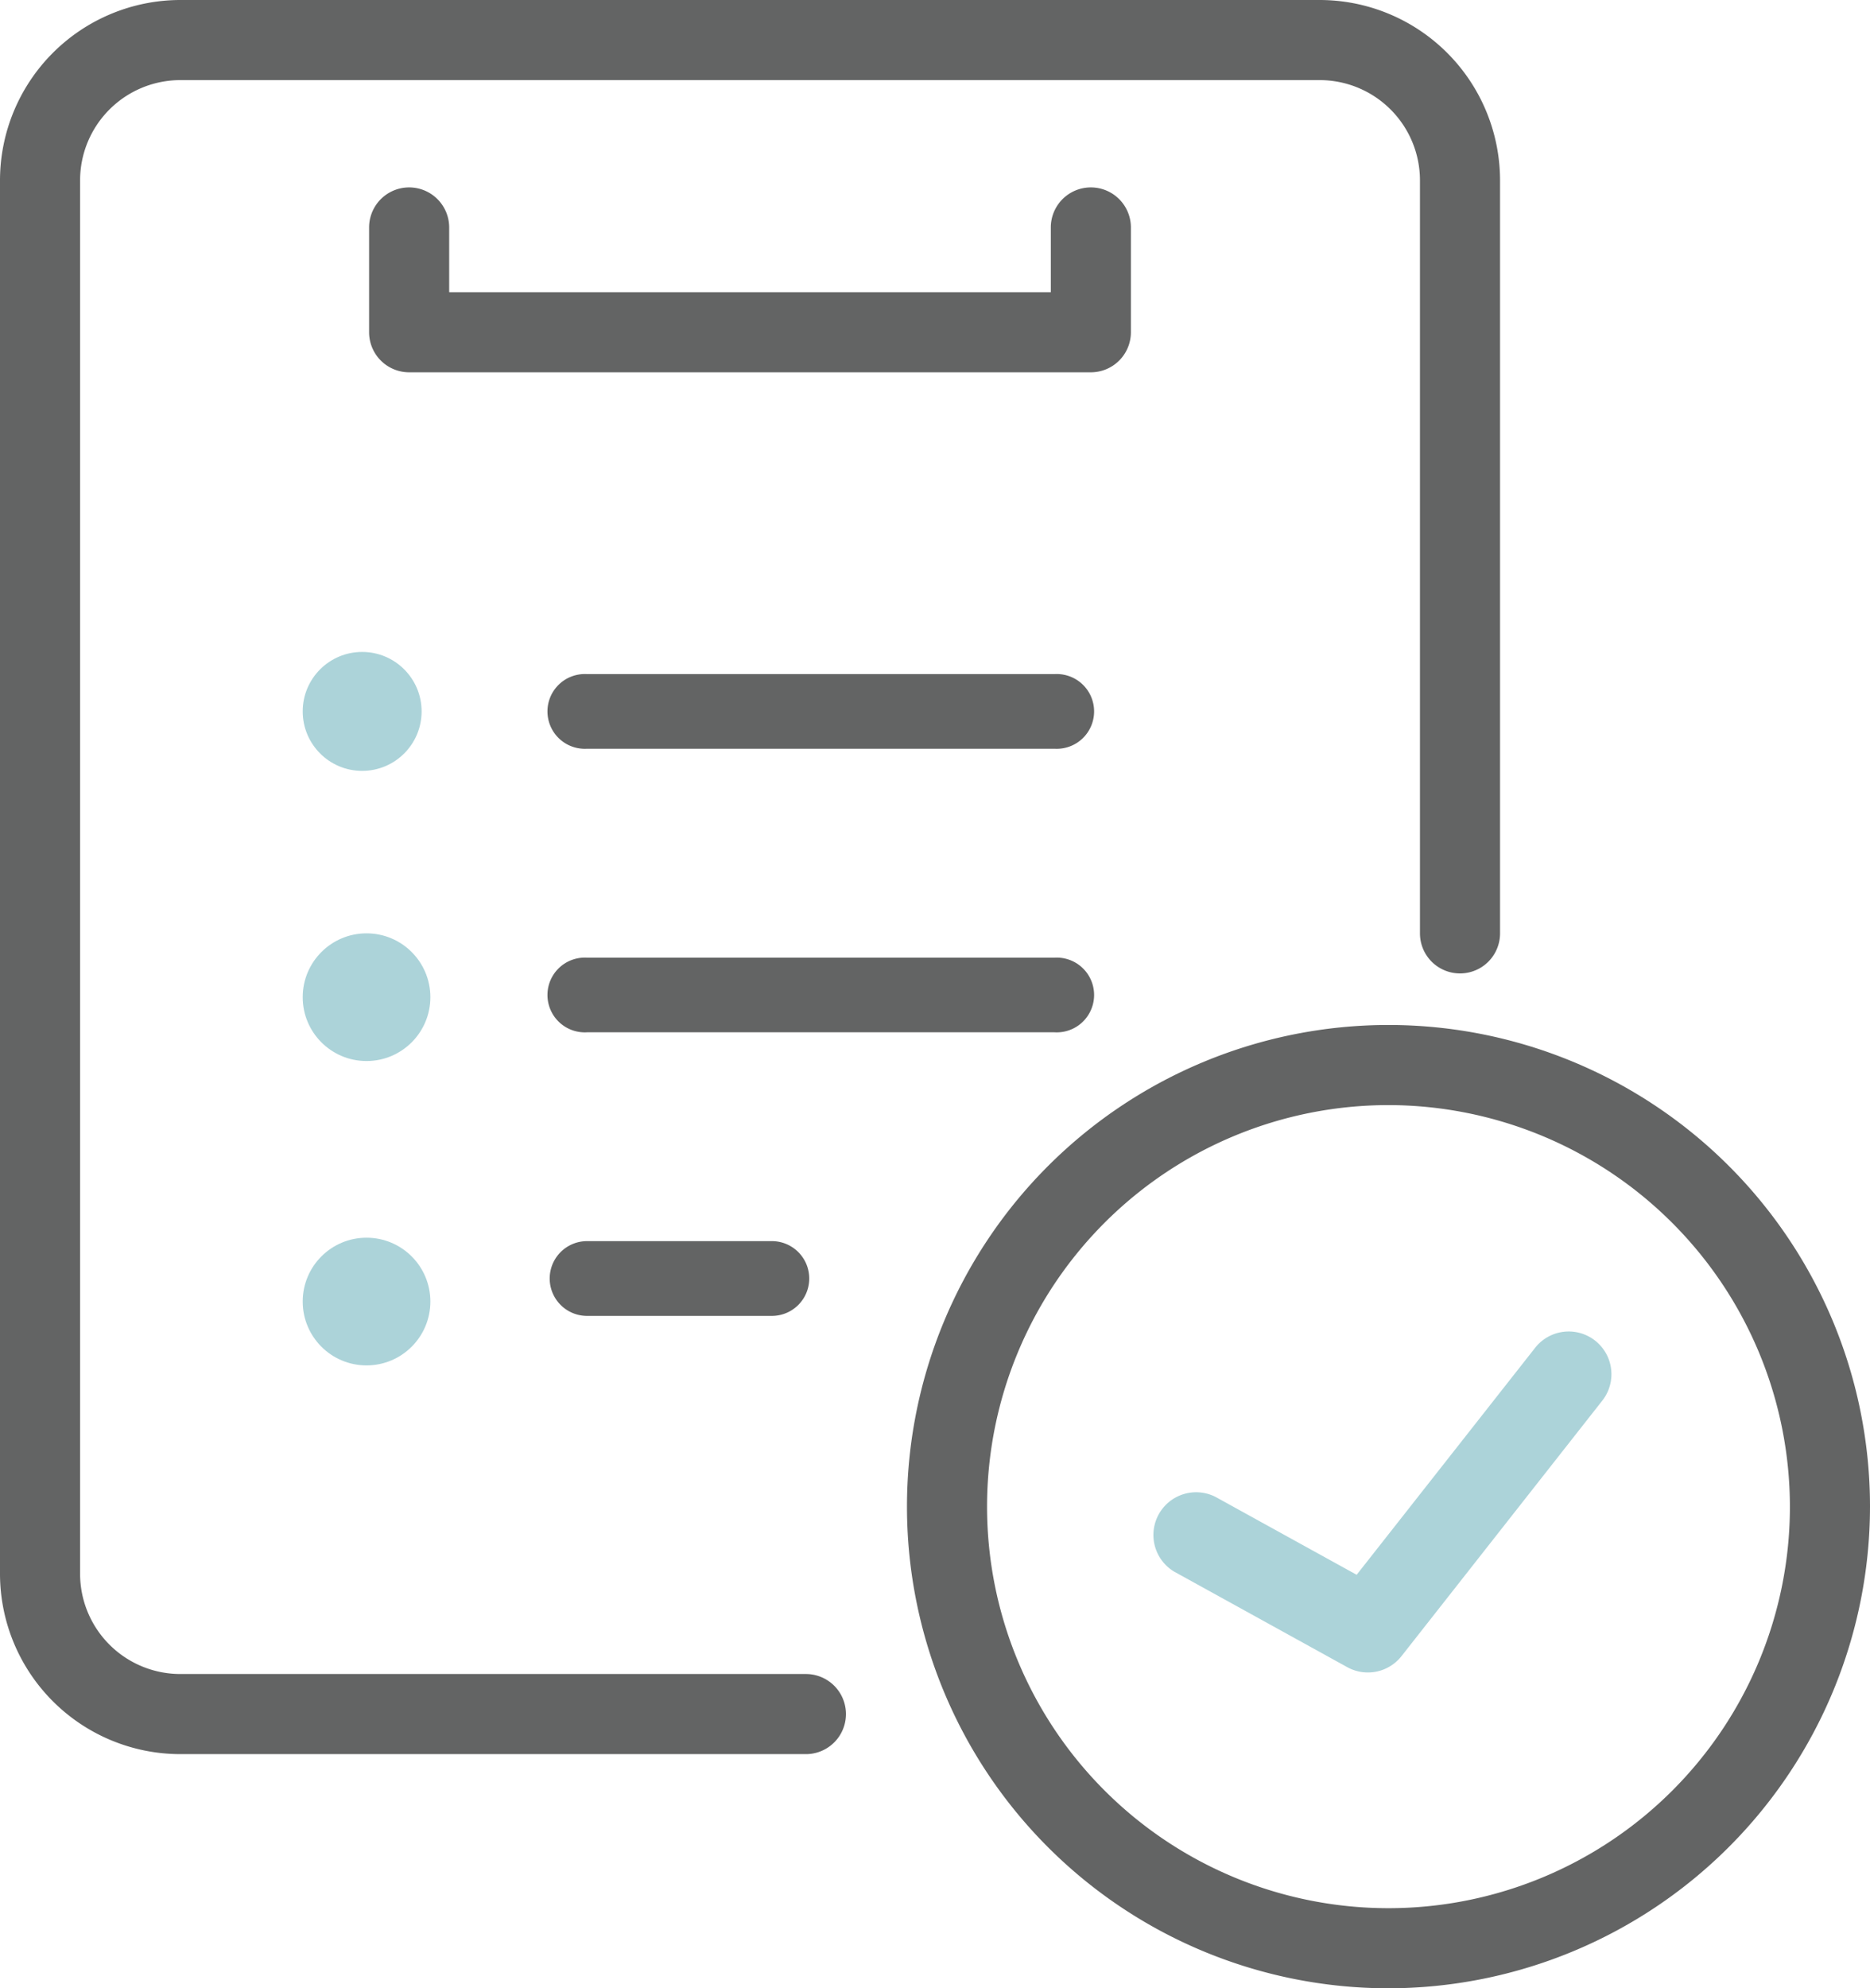
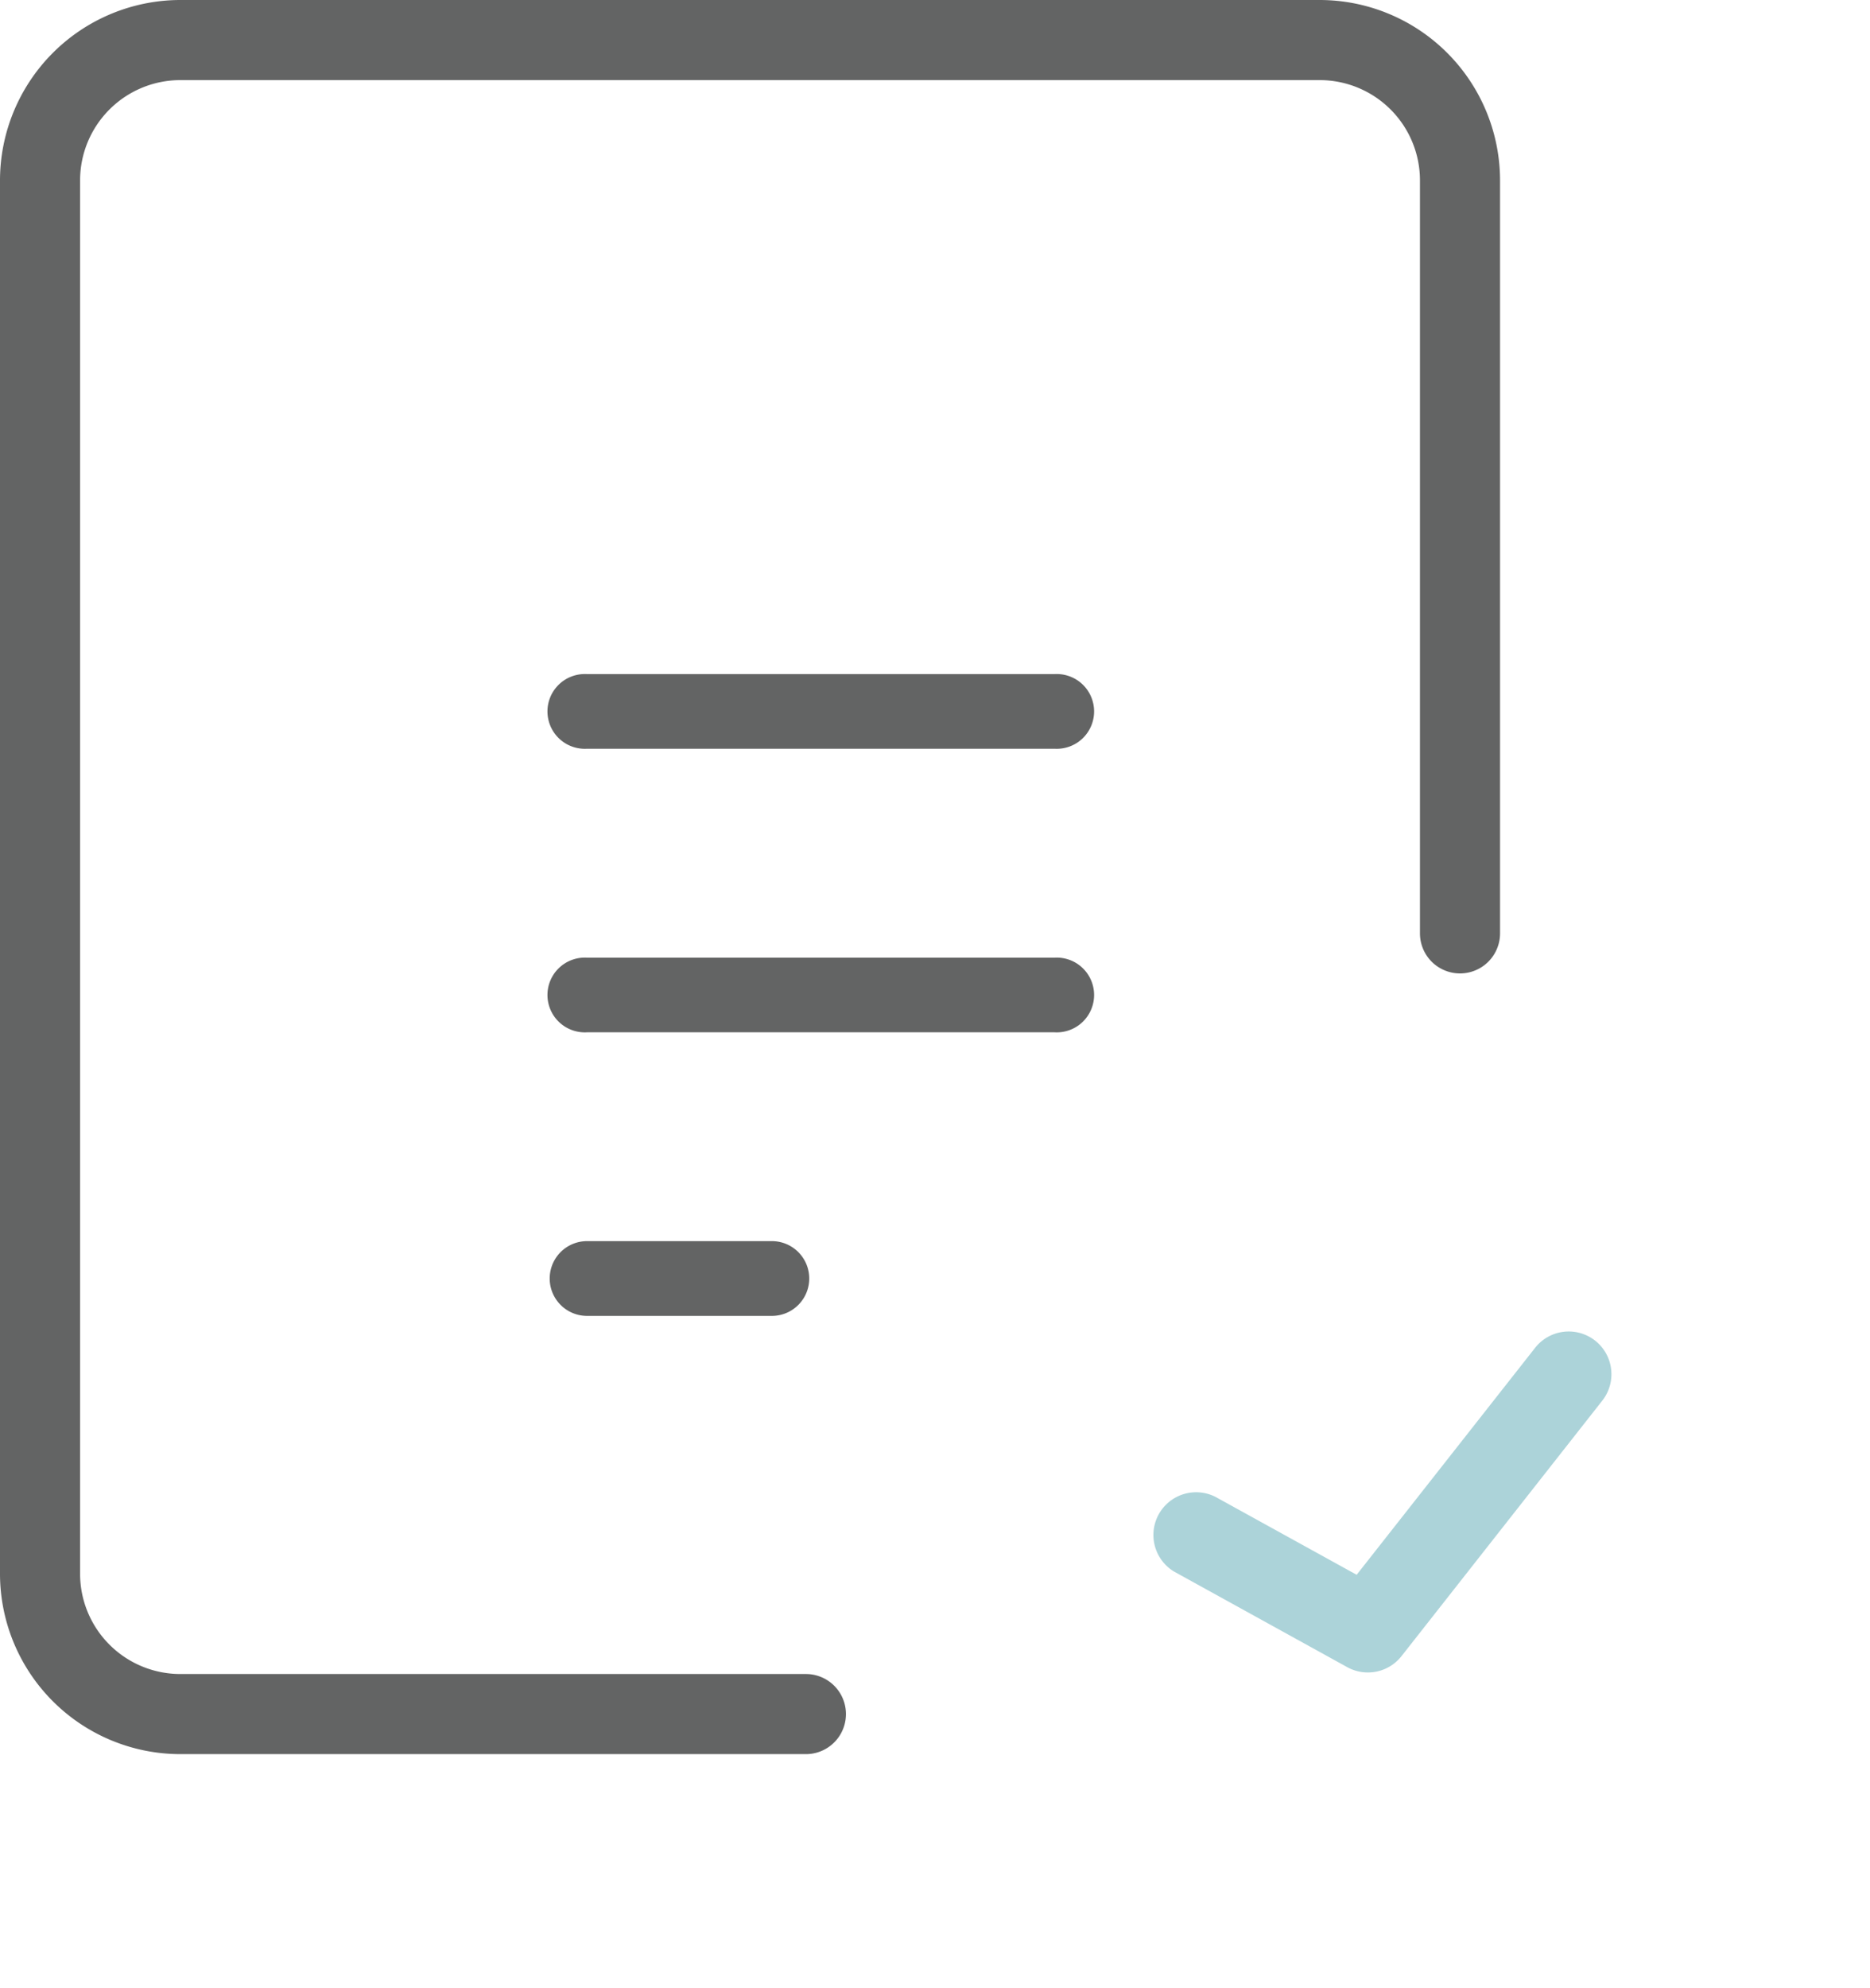
<svg xmlns="http://www.w3.org/2000/svg" width="70.048" height="74.458" viewBox="0 0 70.048 74.458">
  <g id="img02" transform="translate(-524 -4770.375)">
    <g id="グループ_22524" data-name="グループ 22524" transform="translate(-215.738 4542.333)">
      <path id="パス_42024" data-name="パス 42024" d="M769.926,293.731H746.49a6.76,6.76,0,0,1-6.752-6.752V234.795a6.761,6.761,0,0,1,6.752-6.753h42.686a6.761,6.761,0,0,1,6.752,6.753v28.2a1.5,1.5,0,0,1-3,0v-28.2a3.757,3.757,0,0,0-3.752-3.753H746.49a3.757,3.757,0,0,0-3.752,3.753v52.184a3.756,3.756,0,0,0,3.752,3.752h23.436a1.5,1.5,0,0,1,0,3Z" fill="#636464" />
      <path id="パス_42025" data-name="パス 42025" d="M779.238,256.081H761.729a1.4,1.4,0,1,1,0-2.795h17.509a1.4,1.4,0,1,1,0,2.795Z" fill="#636464" />
      <path id="パス_42026" data-name="パス 42026" d="M779.238,266.7H761.729a1.4,1.4,0,1,1,0-2.795h17.509a1.4,1.4,0,1,1,0,2.795Z" fill="#636464" />
-       <path id="パス_42027" data-name="パス 42027" d="M768.651,277.32h-6.922a1.4,1.4,0,1,1,0-2.8h6.922a1.4,1.4,0,0,1,0,2.8Z" fill="#636464" />
-       <path id="パス_42028" data-name="パス 42028" d="M780.6,241.984H755.064a1.5,1.5,0,0,1-1.5-1.5V236.56a1.5,1.5,0,1,1,3,0v2.424H779.1V236.56a1.5,1.5,0,1,1,3,0v3.924A1.5,1.5,0,0,1,780.6,241.984Z" fill="#636464" />
-       <circle id="楕円形_982" data-name="楕円形 982" cx="2.227" cy="2.227" r="2.227" transform="translate(751.077 252.456)" fill="#acd3d9" />
-       <circle id="楕円形_983" data-name="楕円形 983" cx="2.391" cy="2.391" r="2.391" transform="translate(751.077 262.994)" fill="#acd3d9" />
-       <circle id="楕円形_984" data-name="楕円形 984" cx="2.391" cy="2.391" r="2.391" transform="translate(751.077 274.392)" fill="#acd3d9" />
-       <path id="パス_42029" data-name="パス 42029" d="M791.749,302.5a18.037,18.037,0,1,1,18.037-18.037A18.057,18.057,0,0,1,791.749,302.5Zm0-33.074a15.037,15.037,0,1,0,15.037,15.037A15.055,15.055,0,0,0,791.749,269.426Z" fill="#636464" />
+       <path id="パス_42027" data-name="パス 42027" d="M768.651,277.32h-6.922a1.4,1.4,0,1,1,0-2.8h6.922a1.4,1.4,0,0,1,0,2.8" fill="#636464" />
      <path id="パス_42030" data-name="パス 42030" d="M790.974,290.673a1.6,1.6,0,0,1-.772-.2l-6.475-3.573a1.6,1.6,0,0,1,1.546-2.8l5.284,2.915,6.685-8.5a1.6,1.6,0,0,1,2.516,1.978l-7.525,9.573A1.6,1.6,0,0,1,790.974,290.673Z" fill="#acd3d9" />
    </g>
  </g>
</svg>